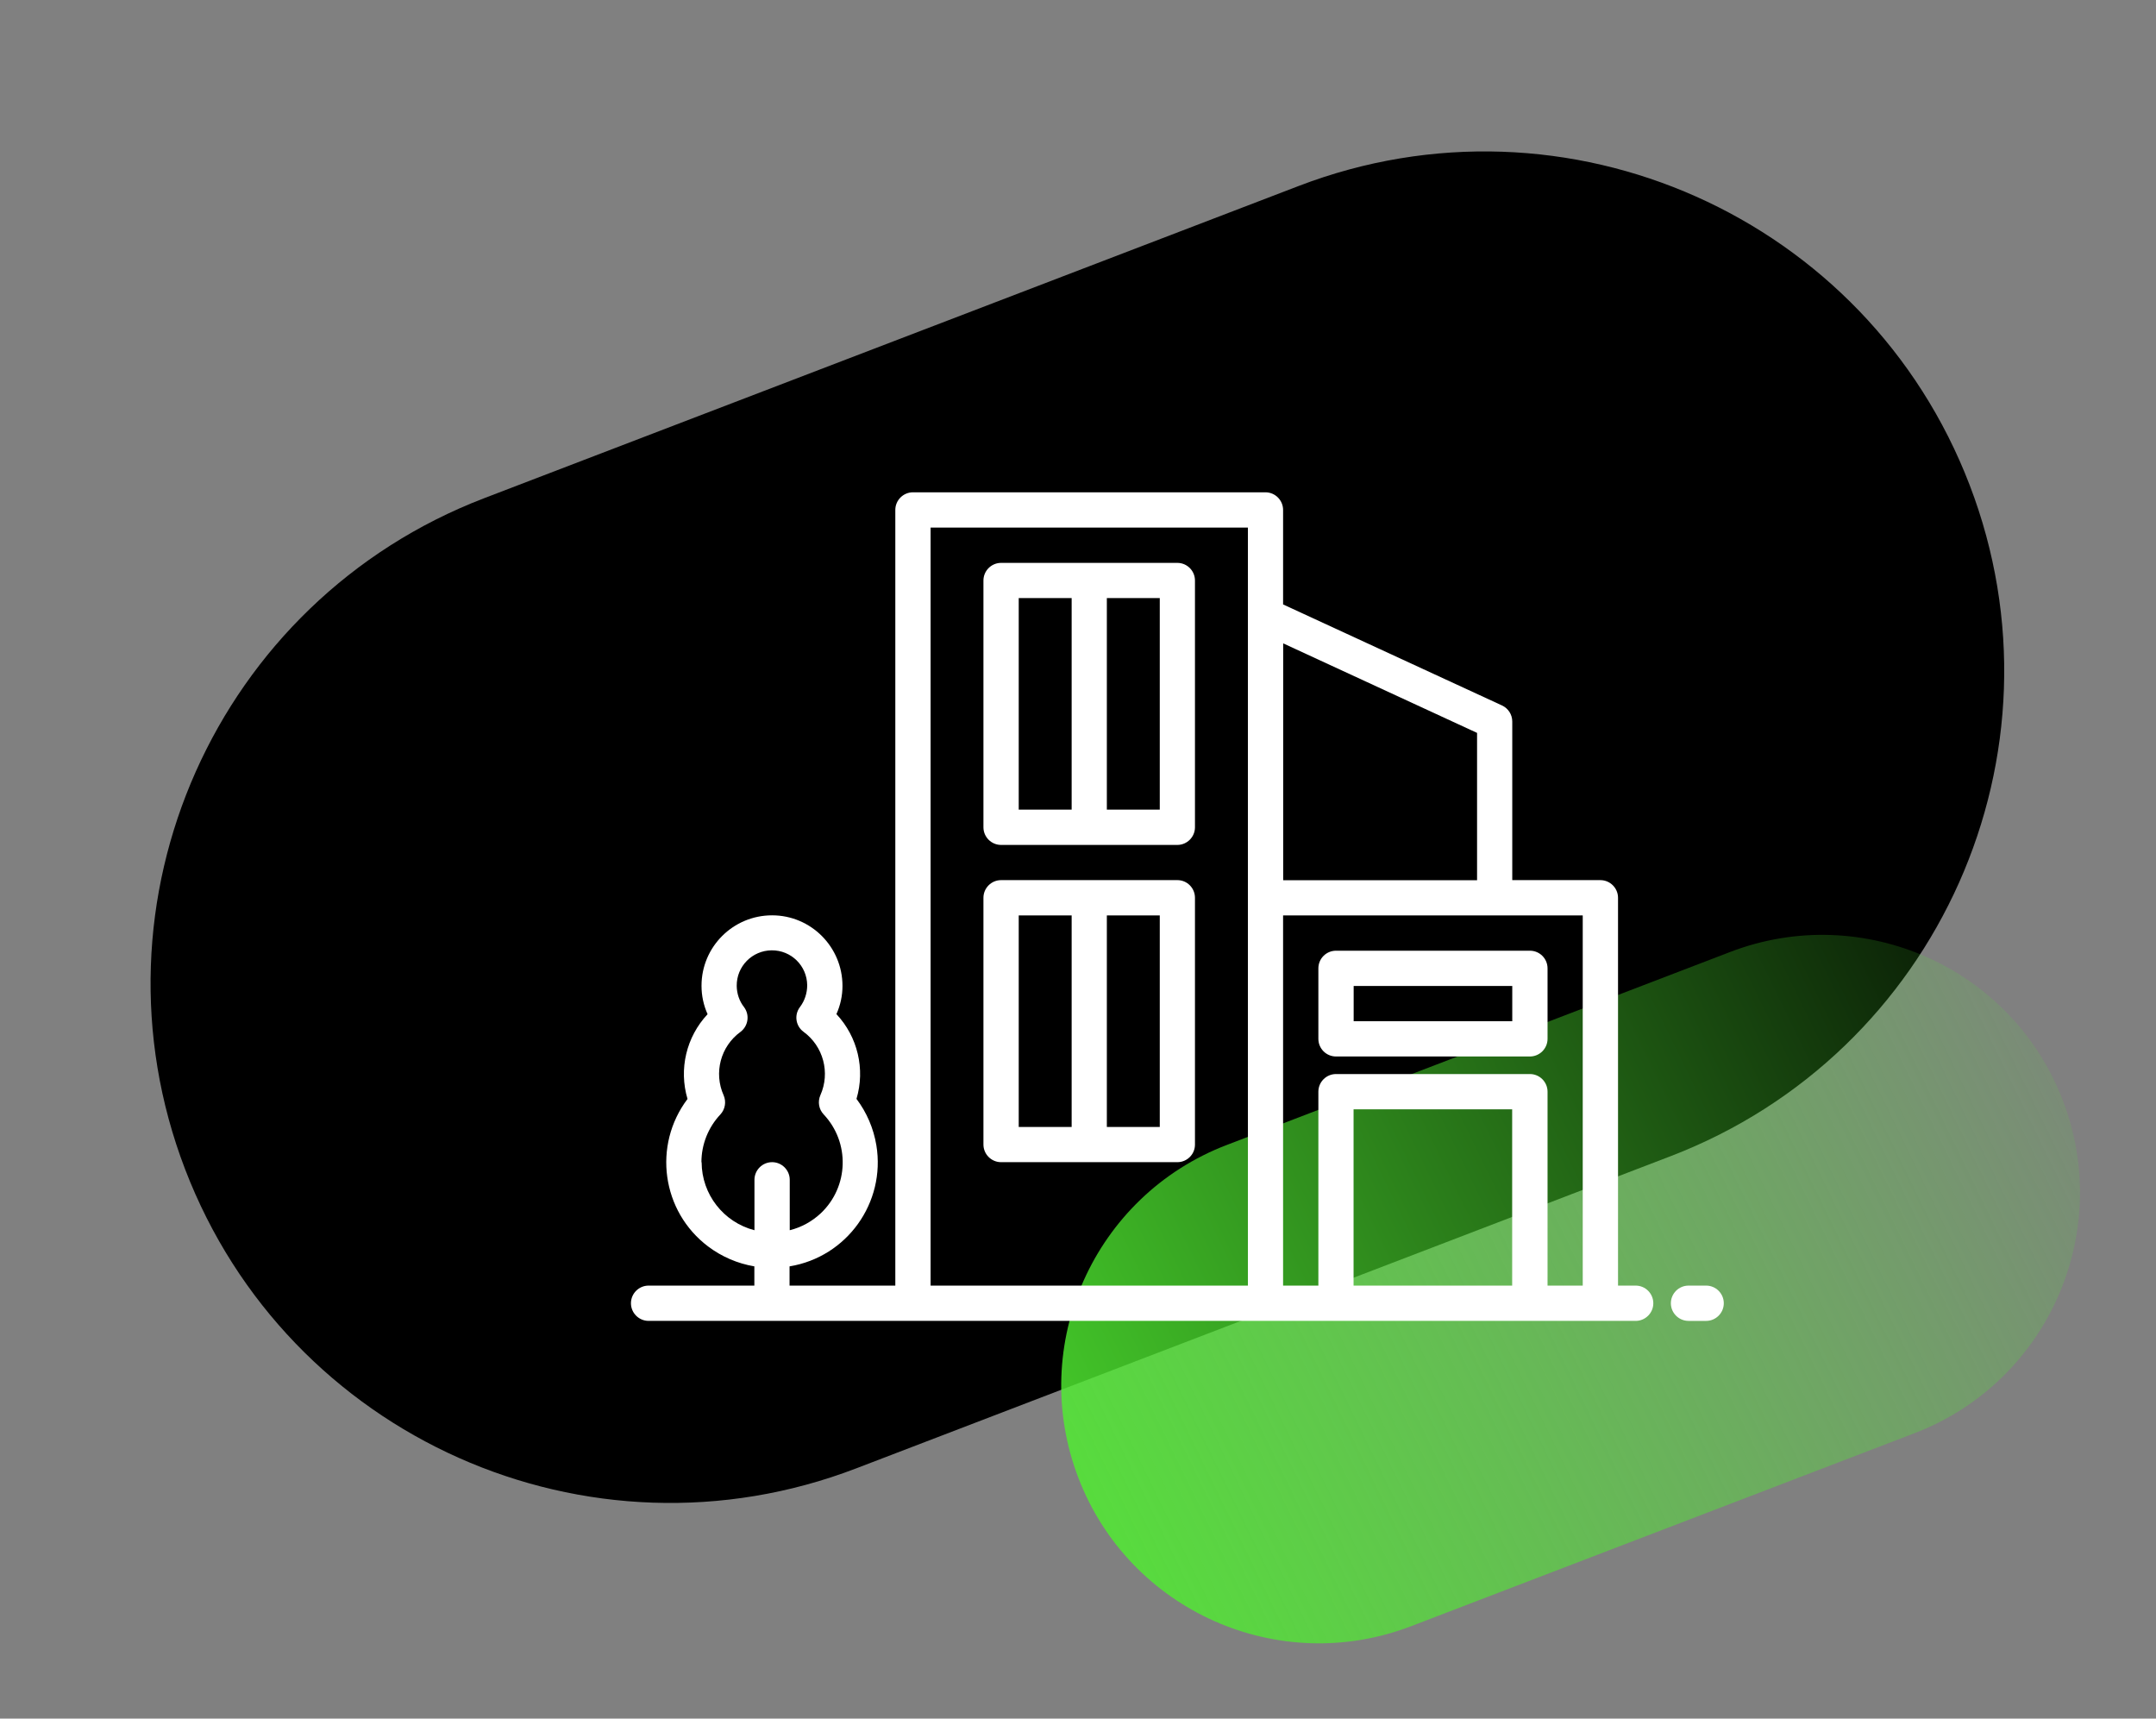
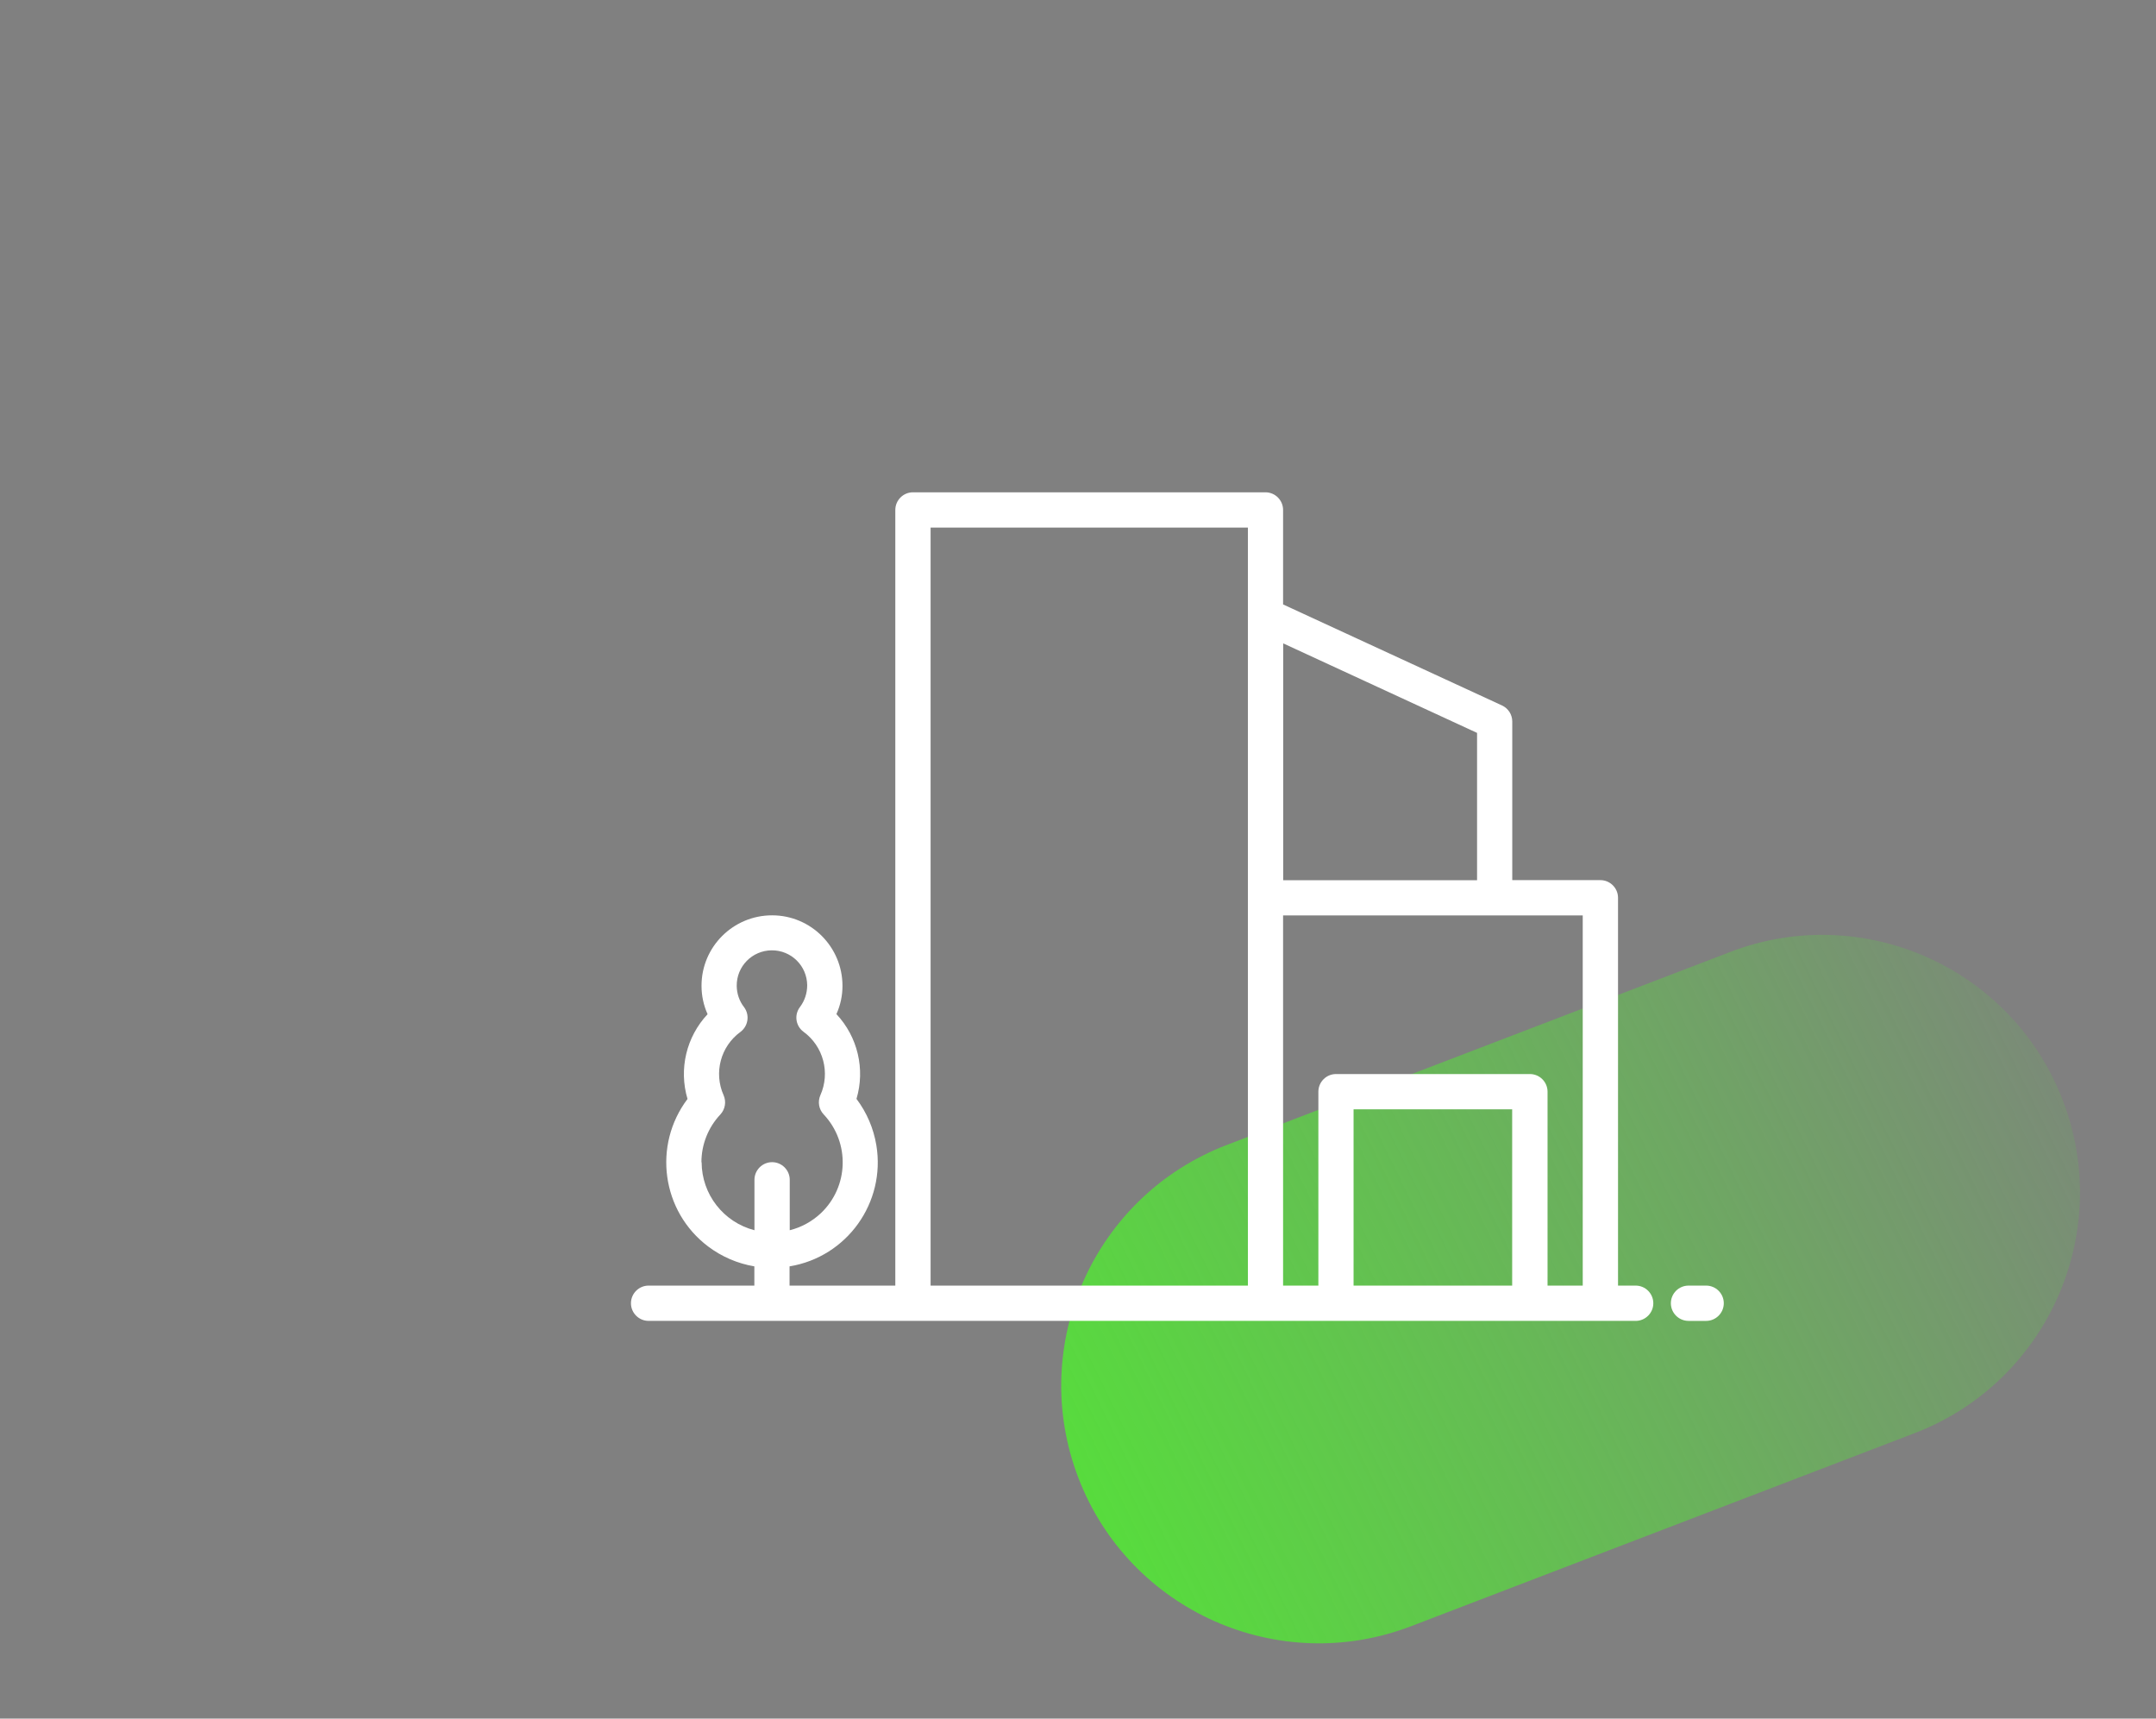
<svg xmlns="http://www.w3.org/2000/svg" id="a" viewBox="0 0 230.96 184.08">
  <rect x="0" y="0" width="230.96" height="184.08" fill="#808080" stroke="none" />
  <defs>
    <style>.l{fill:#000;}.l,.m,.n{stroke-width:0px;}.m{fill:#fff;}.n{fill:url(#d);}</style>
    <linearGradient id="d" x1="-890.55" y1="44.46" x2="-890.49" y2="43.11" gradientTransform="translate(13139.9 47811.46) rotate(69.03) scale(55.2 -112.95)" gradientUnits="userSpaceOnUse">
      <stop offset="0" stop-color="#50ec31" stop-opacity="0" />
      <stop offset="1" stop-color="#50ec31" />
    </linearGradient>
  </defs>
  <g id="b">
-     <path id="c" class="l" d="M211,51.96h0c11,28.7-3.35,60.88-32.04,71.88l-87.25,33.44c-28.7,11-60.88-3.35-71.88-32.04h0c-11-28.7,3.35-60.88,32.04-71.88l87.25-33.44c28.7-11,60.88,3.35,71.88,32.04Z" />
    <path id="e" class="n" d="M220.98,117.86h0c5.46,14.23-1.66,30.2-15.89,35.65l-53.92,20.67c-14.23,5.46-30.2-1.66-35.65-15.89h0c-5.46-14.23,1.66-30.2,15.89-35.65l53.92-20.67c14.23-5.46,30.2,1.66,35.65,15.89Z" />
    <g id="f">
      <path id="g" class="m" d="M175.22,137.7h-1.89v-41.54c0-1.04-.85-1.89-1.89-1.89h-9.44v-16.99c0-.74-.43-1.41-1.1-1.72l-23.45-10.82v-10.12c0-1.04-.85-1.89-1.89-1.89h-37.76c-1.04,0-1.89.85-1.89,1.89h0v83.08h-11.33v-2.06c6.15-1.01,10.31-6.82,9.3-12.97-.3-1.81-1.03-3.51-2.13-4.97.95-3.19.13-6.65-2.15-9.08.43-.95.65-1.98.65-3.02,0-4.17-3.37-7.56-7.54-7.56-4.17,0-7.56,3.37-7.56,7.54v.02c0,1.04.22,2.08.65,3.03-2.28,2.43-3.1,5.88-2.15,9.08-3.75,4.97-2.77,12.05,2.21,15.8,1.46,1.1,3.16,1.83,4.95,2.13v2.06h-11.33c-1.04,0-1.89.85-1.89,1.89s.85,1.89,1.89,1.89h105.74c1.04,0,1.89-.85,1.89-1.89s-.85-1.89-1.89-1.89h0ZM75.14,124.48c0-1.9.73-3.73,2.03-5.11.51-.55.65-1.36.35-2.05-1.08-2.41-.33-5.25,1.81-6.8.83-.63,1-1.81.38-2.64,0,0,0,0,0,0h0c-.51-.65-.78-1.45-.79-2.28-.02-2.09,1.65-3.79,3.74-3.81s3.79,1.65,3.81,3.74c0,.84-.27,1.67-.78,2.34-.63.83-.46,2.02.38,2.64,0,0,0,0,0,0h0c2.13,1.55,2.89,4.39,1.81,6.8-.3.69-.17,1.5.35,2.05,2.84,3.01,2.7,7.75-.3,10.59-.94.88-2.08,1.51-3.33,1.82v-5.4c0-1.04-.85-1.89-1.89-1.89s-1.89.85-1.89,1.89h0v5.4c-3.32-.86-5.65-3.85-5.66-7.28ZM158.23,78.49v15.79h-20.77v-25.37l20.77,9.59ZM99.69,56.51h33.99v81.19h-33.99V56.51ZM145,137.7v-18.88h16.99v18.88h-16.99ZM165.78,137.7v-20.77c0-1.04-.85-1.89-1.89-1.89h-20.77c-1.04,0-1.89.85-1.89,1.89h0v20.77h-3.78v-39.65h32.1v39.65h-3.78Z" />
      <path id="h" class="m" d="M182.77,137.7h-1.89c-1.04,0-1.89.85-1.89,1.89s.85,1.89,1.89,1.89h1.89c1.04,0,1.89-.85,1.89-1.89s-.85-1.89-1.89-1.89Z" />
-       <path id="i" class="m" d="M126.12,60.29h-18.88c-1.04,0-1.89.85-1.89,1.89h0v26.43c0,1.04.85,1.89,1.89,1.89h18.88c1.04,0,1.89-.85,1.89-1.89h0v-26.43c0-1.04-.84-1.89-1.89-1.89h0ZM109.13,86.72v-22.66h5.67v22.66h-5.67ZM124.24,86.72h-5.67v-22.66h5.67v22.66Z" />
-       <path id="j" class="m" d="M126.12,94.27h-18.88c-1.04,0-1.89.85-1.89,1.89h0v26.43c0,1.04.85,1.89,1.89,1.89h18.88c1.04,0,1.89-.84,1.89-1.88h0v-26.44c0-1.04-.84-1.89-1.88-1.89h0ZM109.13,120.71v-22.66h5.67v22.66h-5.67ZM124.24,120.71h-5.67v-22.66h5.67v22.66Z" />
-       <path id="k" class="m" d="M163.89,101.83h-20.77c-1.04,0-1.89.84-1.89,1.89h0v7.55c0,1.04.84,1.89,1.89,1.89h20.77c1.04,0,1.89-.85,1.89-1.89h0v-7.55c0-1.04-.84-1.89-1.89-1.89ZM162,109.38h-16.99v-3.77h16.99v3.77Z" />
    </g>
  </g>
</svg>